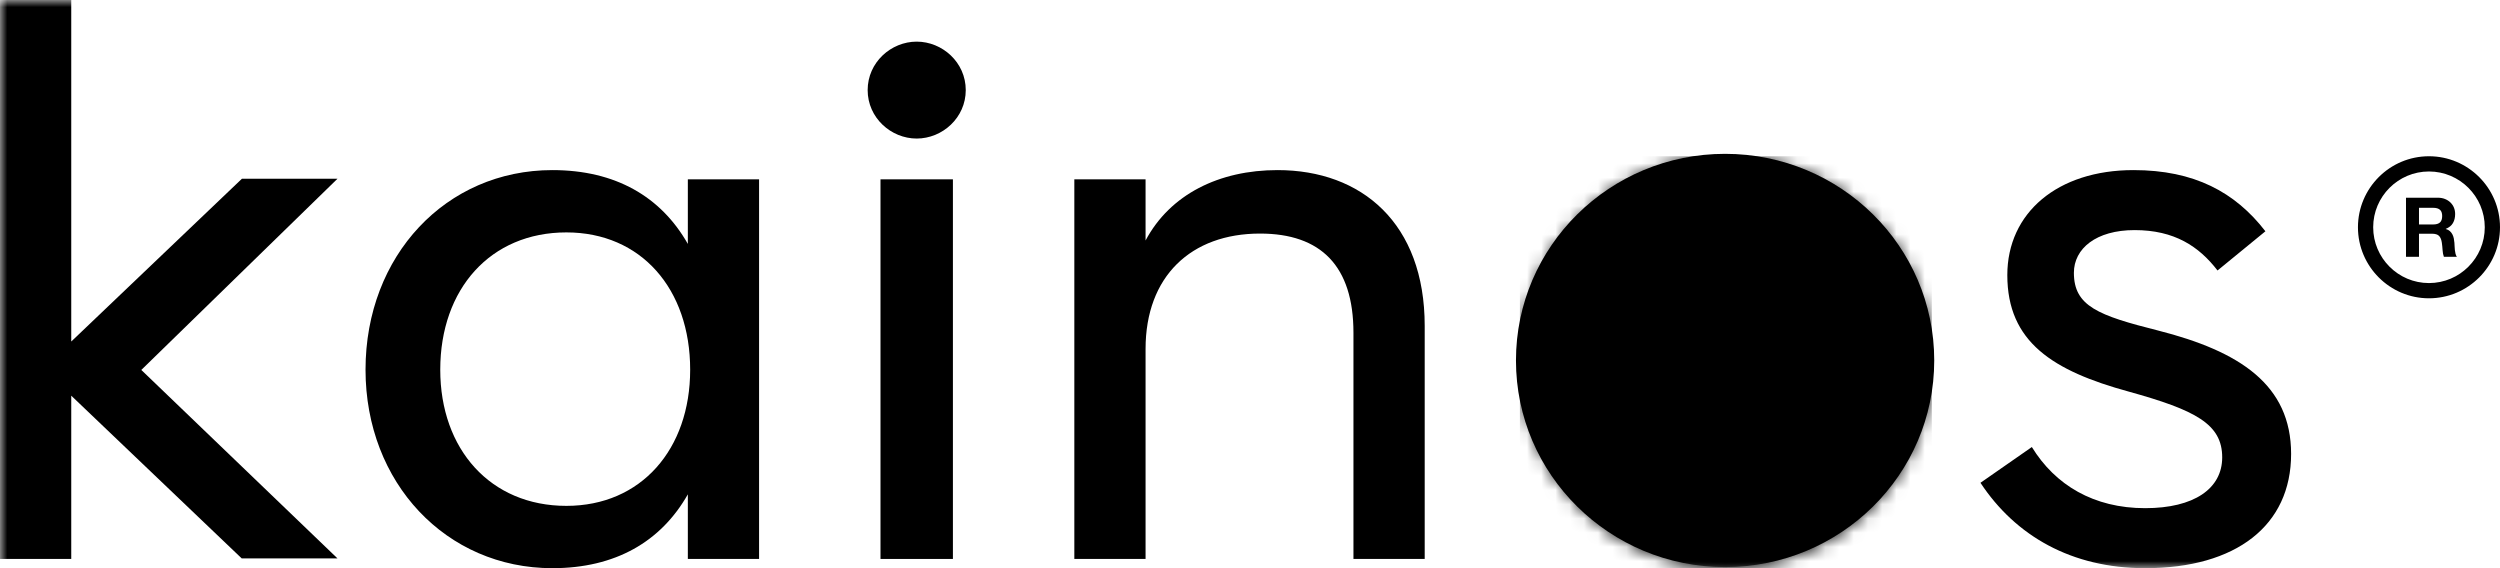
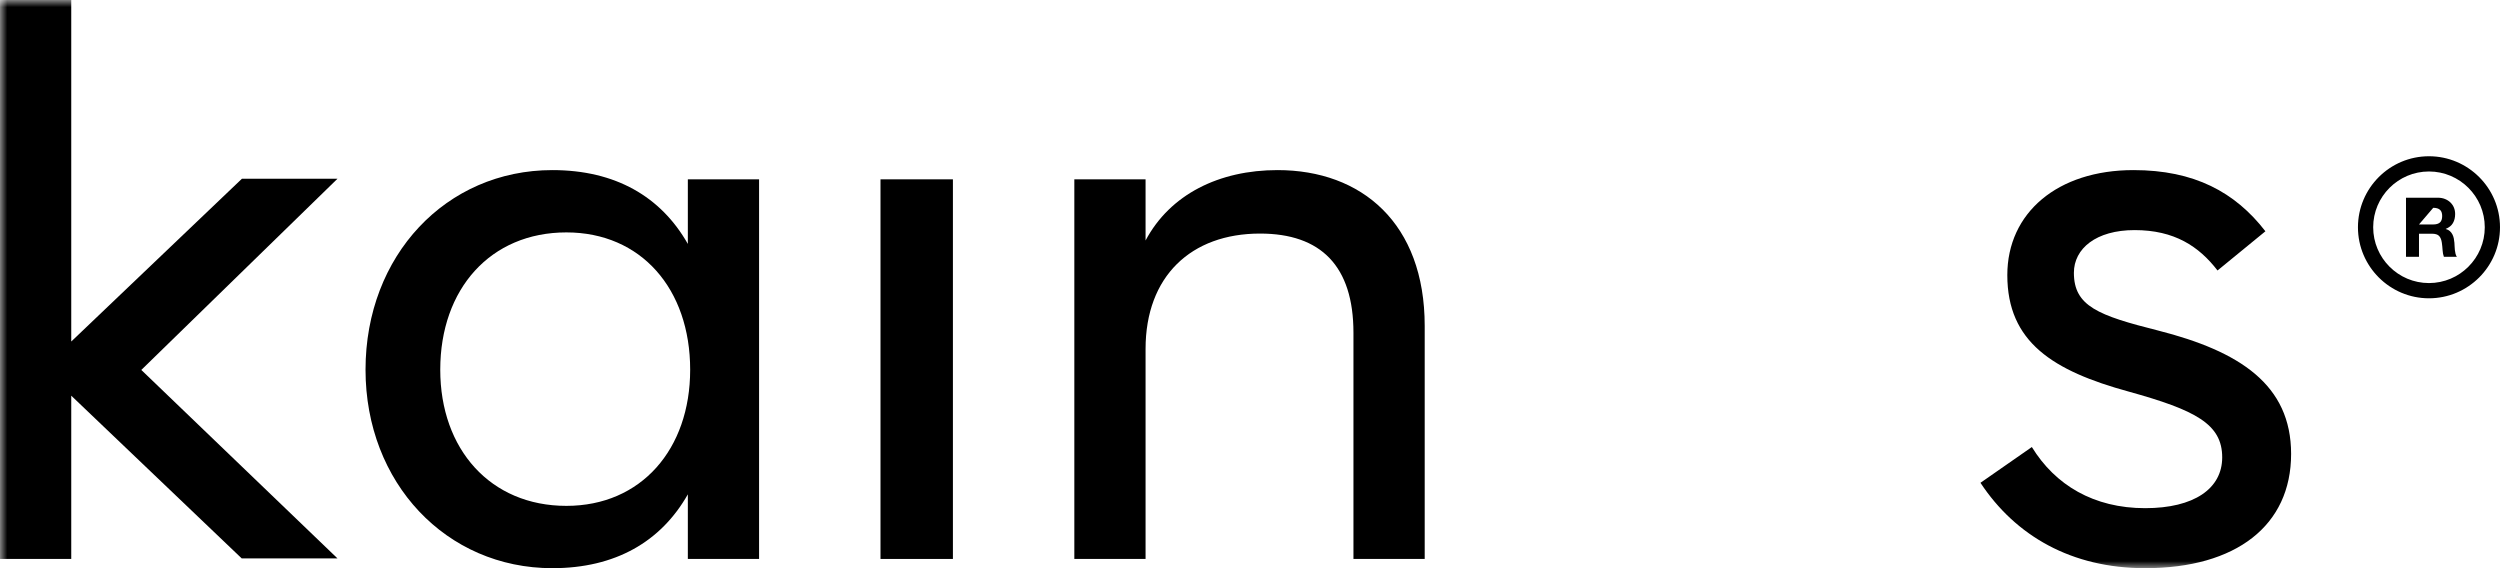
<svg xmlns="http://www.w3.org/2000/svg" xmlns:xlink="http://www.w3.org/1999/xlink" width="176px" height="40px" viewBox="0 0 176 40" version="1.1">
  <title>Group</title>
  <defs>
    <polygon id="path-1" points="0 40 176 40 176 0 0 0" />
-     <path d="M0,14.5 C0,22.508 6.492,29 14.5,29 L14.5,29 C22.51,29 29,22.508 29,14.5 L29,14.5 C29,6.492 22.51,0 14.5,0 L14.5,0 C6.492,0 0,6.492 0,14.5 L0,14.5 Z" id="path-3" />
  </defs>
  <g id="Hero-Home" stroke="none" stroke-width="1" fill="none" fill-rule="evenodd">
    <g id="0.1--Home-Version-One-Mint-Black" transform="translate(-194, -2818)">
      <g id="Group" transform="translate(194, 2818)">
        <g id="Group-10-Copy">
          <path d="M48.588,26.028 C48.588,20.341 45.135,16.361 39.873,16.361 C34.529,16.361 30.994,20.341 30.994,26.028 C30.994,31.632 34.529,35.613 39.873,35.613 C45.135,35.613 48.588,31.632 48.588,26.028 M25.733,26.028 C25.733,17.986 31.405,11.975 38.886,11.975 C43.326,11.975 46.533,13.843 48.424,17.173 L48.424,12.624 L53.439,12.624 L53.439,39.349 L48.424,39.349 L48.424,34.802 C46.533,38.131 43.326,40 38.886,40 C31.405,40 25.733,33.989 25.733,26.028" id="Fill-1" fill="#000000" />
          <mask id="mask-2" fill="white">
            <use xlink:href="#path-1" />
          </mask>
          <g id="Clip-4" />
          <polygon id="Fill-3" fill="#000000" mask="url(#mask-2)" points="61.987 39.35 67.085 39.35 67.085 12.625 61.987 12.625" />
-           <path d="M61.083,6.343 C61.083,4.393 62.727,2.931 64.535,2.931 C66.344,2.931 67.989,4.393 67.989,6.343 C67.989,8.292 66.344,9.754 64.535,9.754 C62.727,9.754 61.083,8.292 61.083,6.343" id="Fill-5" fill="#000000" mask="url(#mask-2)" />
          <path d="M75.633,12.625 L80.648,12.625 L80.648,16.931 C82.375,13.681 85.828,11.975 89.939,11.975 C95.858,11.975 100.299,15.712 100.299,22.942 L100.299,39.35 L95.283,39.35 L95.283,23.428 C95.283,18.717 92.981,16.443 88.706,16.443 C83.855,16.443 80.648,19.448 80.648,24.567 L80.648,39.35 L75.633,39.35 L75.633,12.625 Z" id="Fill-6" fill="#000000" mask="url(#mask-2)" />
          <path d="M139.425,33.989 L143.042,31.471 C144.687,34.15 147.4,35.775 151.017,35.775 C154.47,35.775 156.443,34.395 156.443,32.2 C156.443,29.844 154.553,28.871 149.868,27.57 C144.522,26.108 141.315,24.078 141.315,19.367 C141.315,14.981 144.851,11.975 150.196,11.975 C154.47,11.975 157.349,13.519 159.485,16.282 L156.114,19.042 C154.8,17.337 153.073,16.199 150.277,16.199 C147.564,16.199 146.002,17.5 146.002,19.206 C146.002,21.56 147.729,22.21 151.922,23.267 C157.677,24.729 161.294,27.084 161.294,31.957 C161.294,36.993 157.43,40 151.017,40 C145.837,40 141.891,37.725 139.425,33.989" id="Fill-7" fill="#000000" mask="url(#mask-2)" />
          <polygon id="Fill-8" fill="#000000" mask="url(#mask-2)" points="0 7.02567881e-05 0 39.349 5.016 39.349 5.016 27.856 17.018 39.313 23.76 39.313 9.948 26.044 23.76 12.582 17.032 12.582 5.016 24.043 5.016 7.02567881e-05" />
-           <path d="M106.724,25.377 C106.724,33.41 113.316,39.923 121.447,39.923 C129.581,39.923 136.17,33.41 136.17,25.377 C136.17,17.343 129.581,10.83 121.447,10.83 C113.316,10.83 106.724,17.343 106.724,25.377" id="Fill-9" fill="#000000" mask="url(#mask-2)" />
        </g>
        <g id="Group-13-Copy-2" transform="translate(107, 11)">
          <mask id="mask-4" fill="white">
            <use xlink:href="#path-3" />
          </mask>
          <g id="Clip-12" />
          <polygon id="Fill-11" fill="#000000" mask="url(#mask-4)" points="0 29 29 29 29 0 0 0" />
        </g>
        <g id="Group-18-Copy" transform="translate(166, 11)" fill="#000000">
-           <path d="M5.299,4.802 C5.509,4.802 5.667,4.755 5.772,4.662 C5.876,4.569 5.929,4.417 5.929,4.207 C5.929,4.006 5.876,3.858 5.772,3.768 C5.667,3.676 5.509,3.63 5.299,3.63 L4.297,3.63 L4.297,4.802 L5.299,4.802 Z M5.625,2.919 C5.811,2.919 5.98,2.95 6.128,3.01 C6.279,3.07 6.407,3.153 6.514,3.258 C6.62,3.363 6.703,3.483 6.759,3.622 C6.814,3.76 6.842,3.908 6.842,4.068 C6.842,4.312 6.791,4.524 6.688,4.702 C6.585,4.882 6.418,5.017 6.185,5.111 L6.185,5.122 C6.296,5.153 6.391,5.201 6.465,5.265 C6.538,5.329 6.598,5.405 6.645,5.493 C6.692,5.579 6.724,5.676 6.747,5.78 C6.767,5.885 6.782,5.99 6.791,6.095 C6.794,6.162 6.799,6.239 6.803,6.328 C6.806,6.418 6.813,6.51 6.822,6.602 C6.833,6.696 6.848,6.784 6.869,6.867 C6.891,6.951 6.922,7.022 6.965,7.08 L6.05,7.08 C6.001,6.949 5.968,6.79 5.958,6.608 C5.947,6.426 5.929,6.251 5.905,6.084 C5.874,5.866 5.808,5.707 5.706,5.605 C5.607,5.505 5.44,5.454 5.212,5.454 L4.297,5.454 L4.297,7.08 L3.382,7.08 L3.382,2.919 L5.625,2.919 Z" id="Fill-14" />
+           <path d="M5.299,4.802 C5.509,4.802 5.667,4.755 5.772,4.662 C5.876,4.569 5.929,4.417 5.929,4.207 C5.929,4.006 5.876,3.858 5.772,3.768 C5.667,3.676 5.509,3.63 5.299,3.63 L4.297,4.802 L5.299,4.802 Z M5.625,2.919 C5.811,2.919 5.98,2.95 6.128,3.01 C6.279,3.07 6.407,3.153 6.514,3.258 C6.62,3.363 6.703,3.483 6.759,3.622 C6.814,3.76 6.842,3.908 6.842,4.068 C6.842,4.312 6.791,4.524 6.688,4.702 C6.585,4.882 6.418,5.017 6.185,5.111 L6.185,5.122 C6.296,5.153 6.391,5.201 6.465,5.265 C6.538,5.329 6.598,5.405 6.645,5.493 C6.692,5.579 6.724,5.676 6.747,5.78 C6.767,5.885 6.782,5.99 6.791,6.095 C6.794,6.162 6.799,6.239 6.803,6.328 C6.806,6.418 6.813,6.51 6.822,6.602 C6.833,6.696 6.848,6.784 6.869,6.867 C6.891,6.951 6.922,7.022 6.965,7.08 L6.05,7.08 C6.001,6.949 5.968,6.79 5.958,6.608 C5.947,6.426 5.929,6.251 5.905,6.084 C5.874,5.866 5.808,5.707 5.706,5.605 C5.607,5.505 5.44,5.454 5.212,5.454 L4.297,5.454 L4.297,7.08 L3.382,7.08 L3.382,2.919 L5.625,2.919 Z" id="Fill-14" />
          <path d="M5,1.072 C2.834,1.072 1.072,2.834 1.072,5 C1.072,7.166 2.834,8.928 5,8.928 C7.165,8.928 8.928,7.166 8.928,5 C8.928,2.834 7.165,1.072 5,1.072 M5,10 C2.244,10 0,7.757 0,5 C0,2.242 2.244,0 5,0 C7.756,0 10,2.242 10,5 C10,7.757 7.756,10 5,10" id="Fill-16" />
        </g>
      </g>
    </g>
  </g>
</svg>